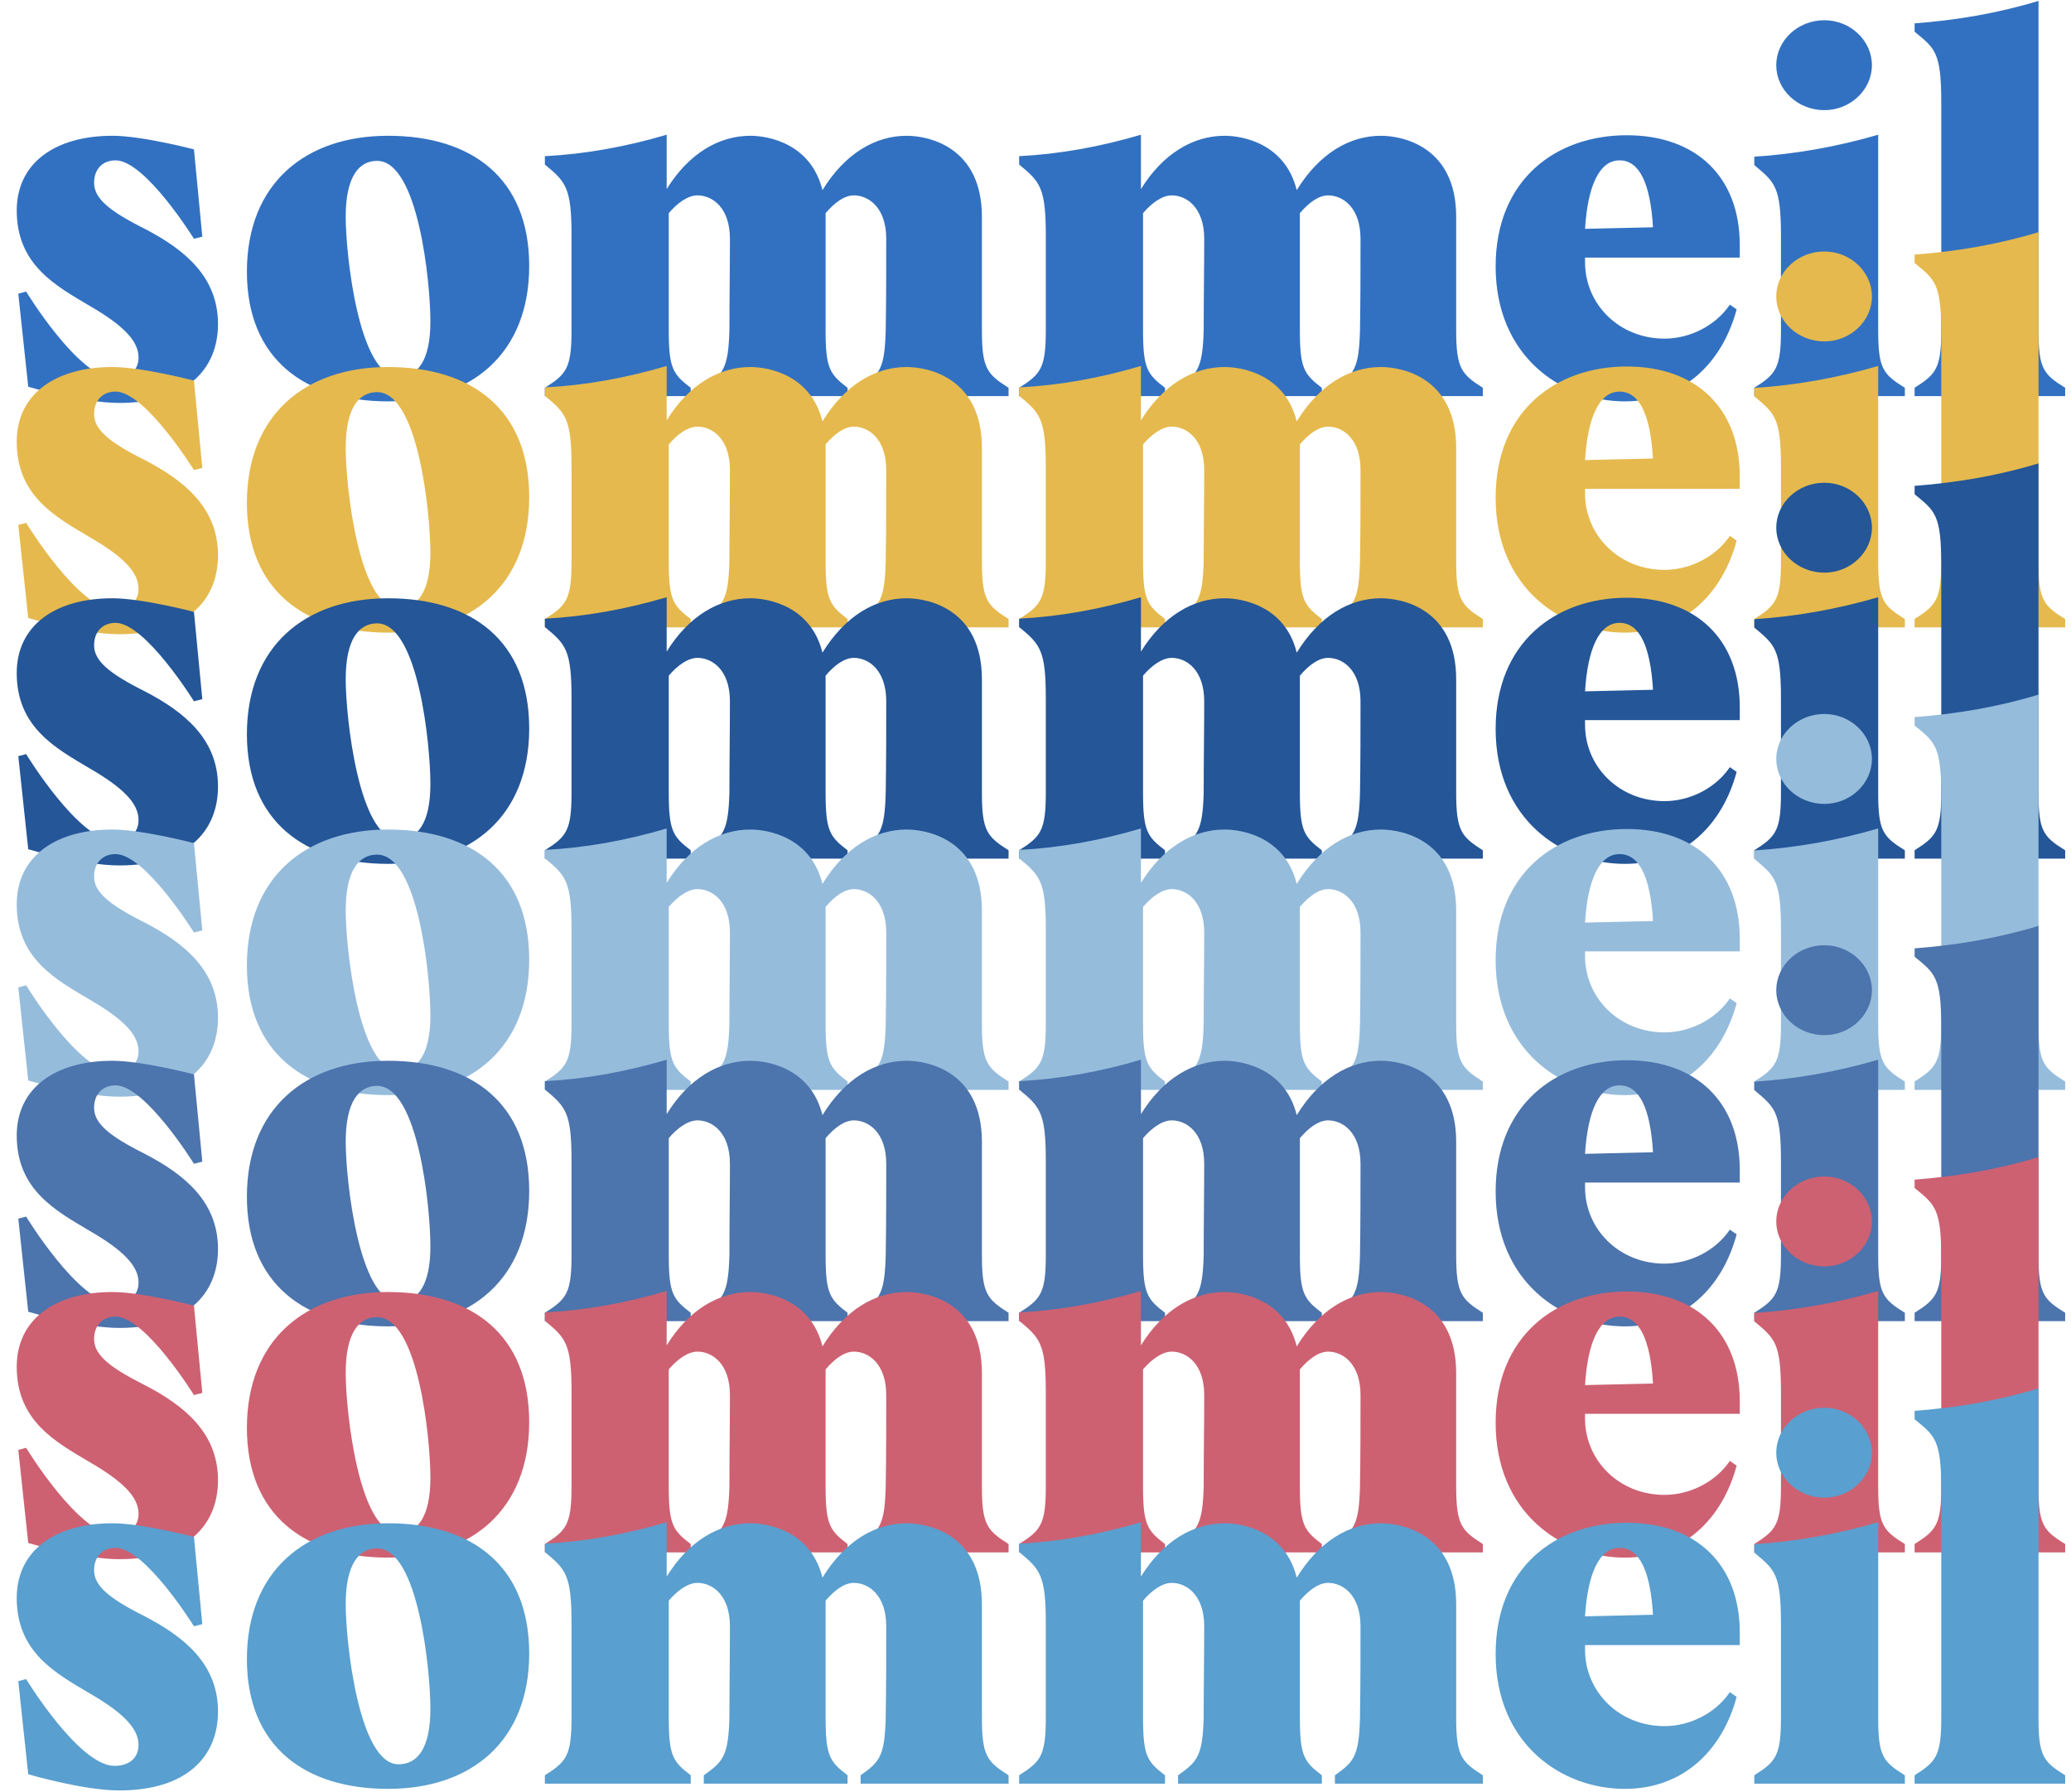
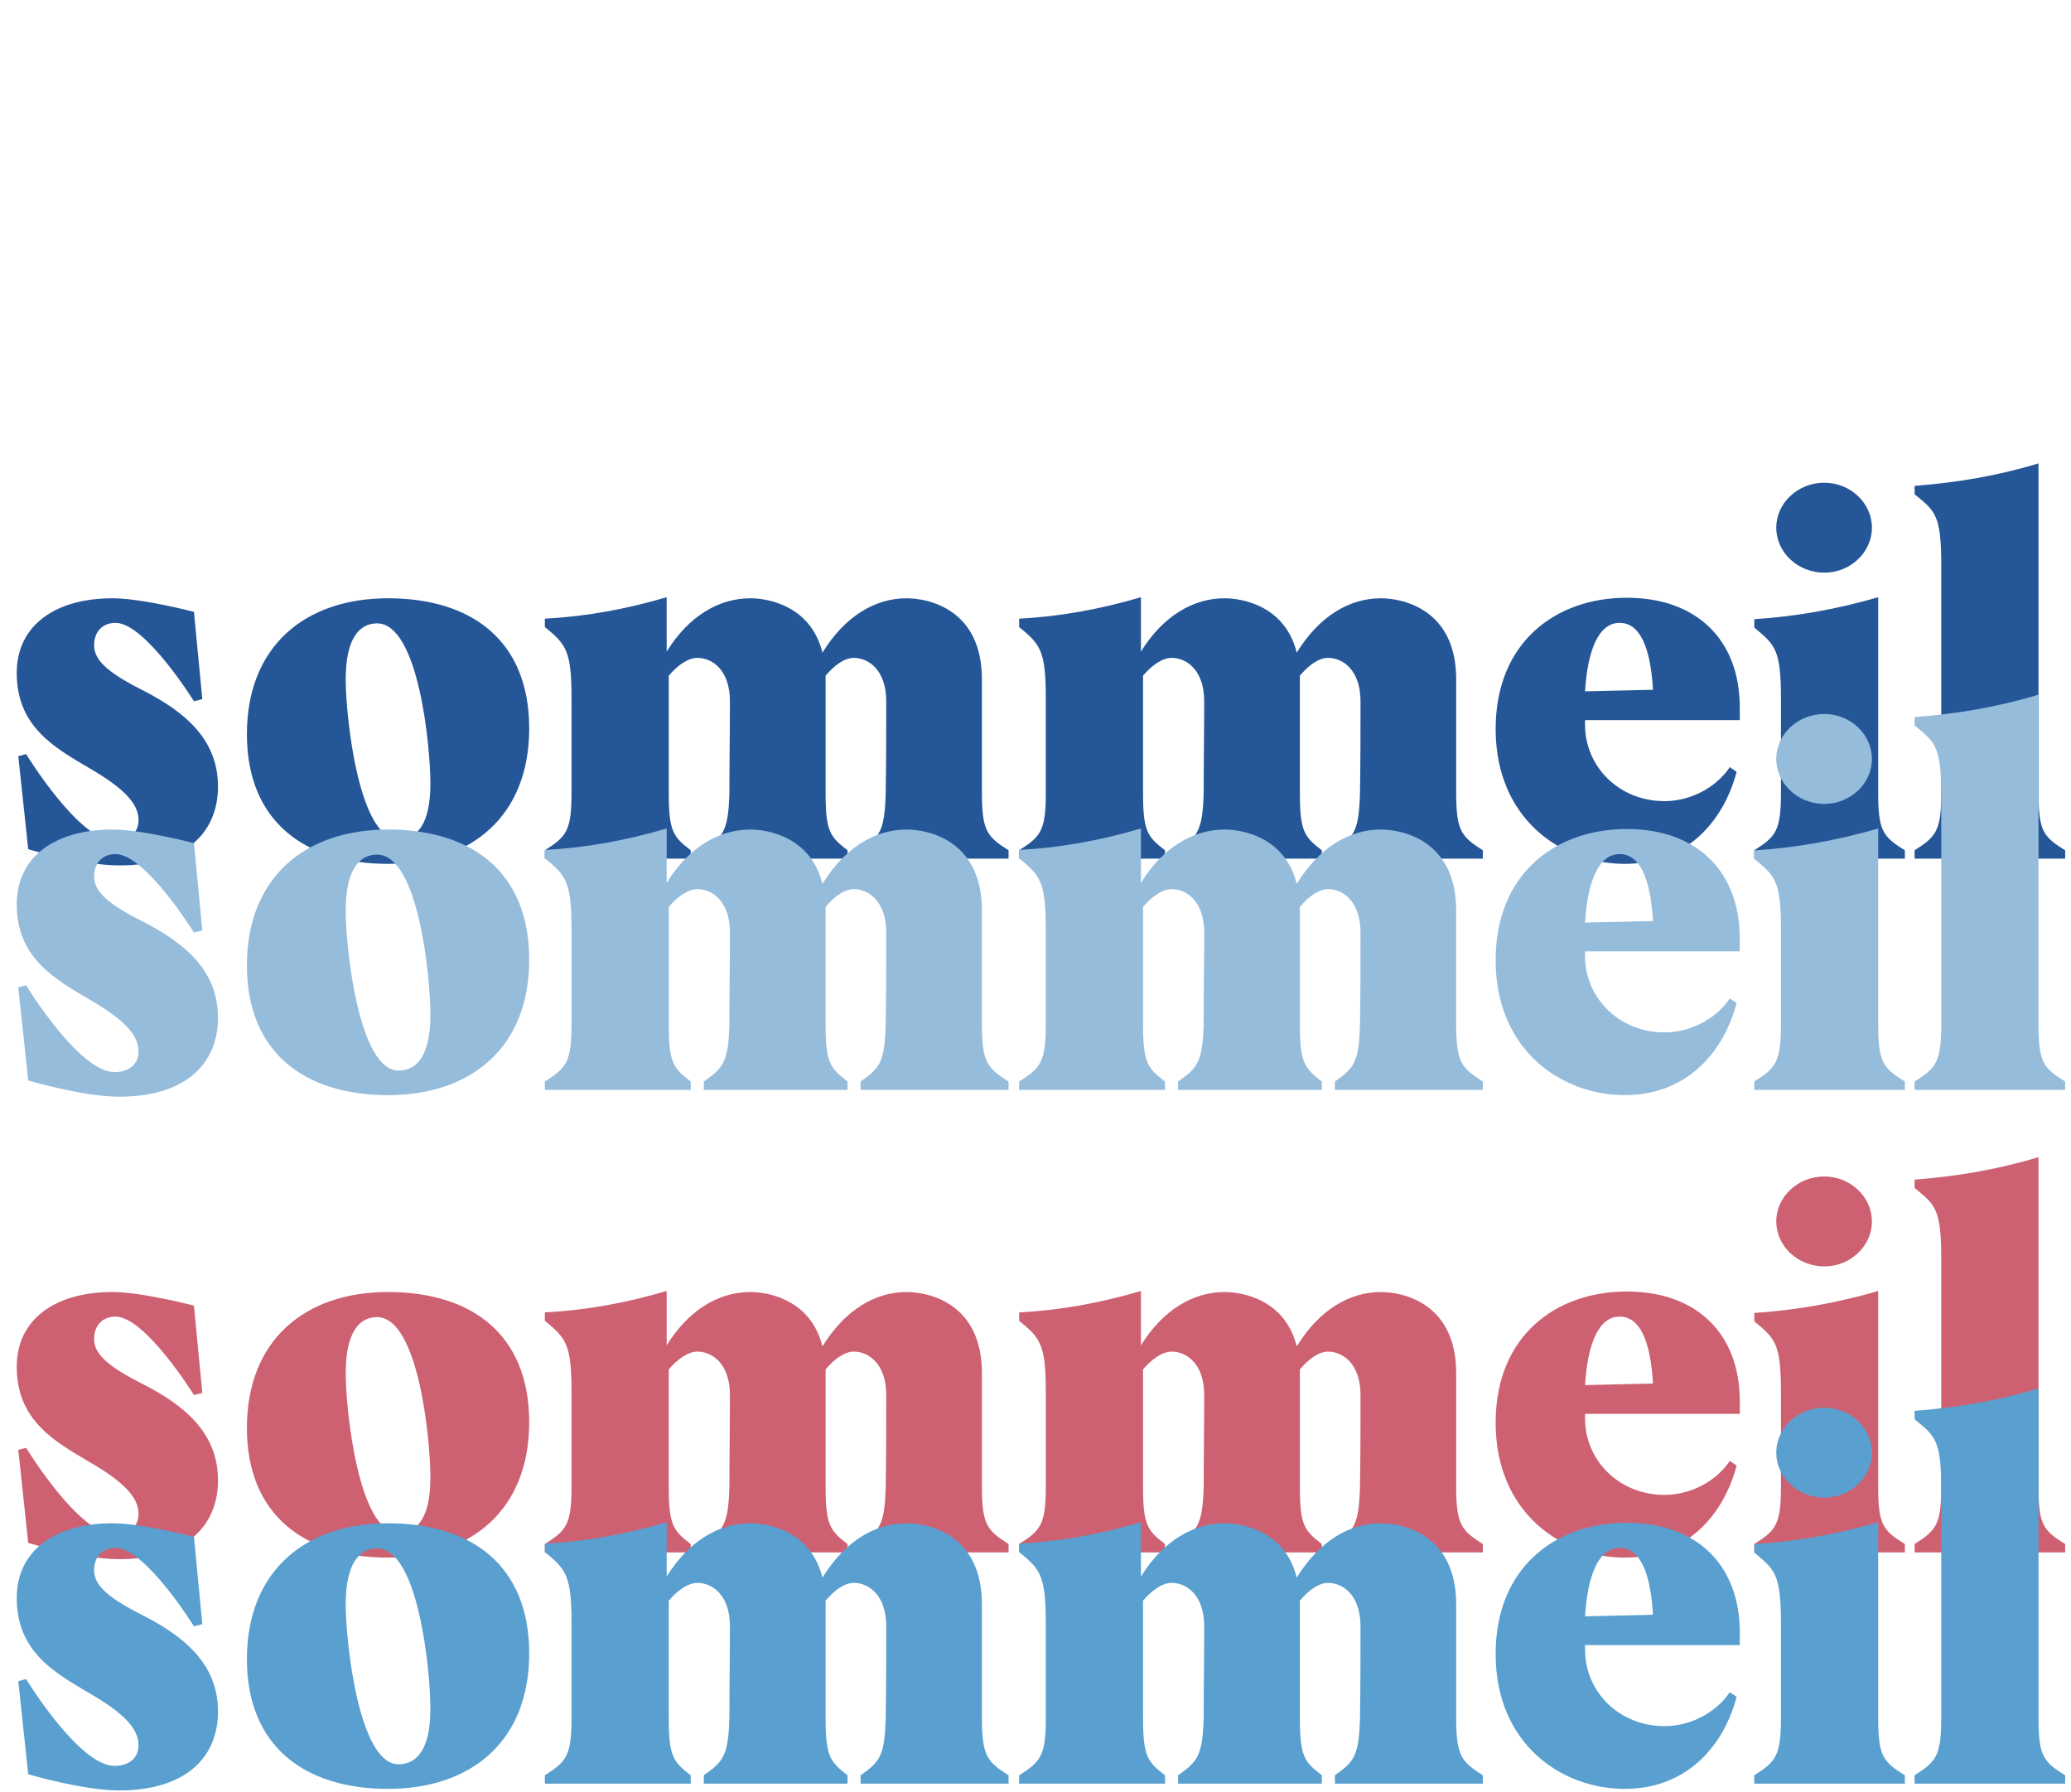
<svg xmlns="http://www.w3.org/2000/svg" width="1030" height="891" viewBox="0 0 1030 891" fill="none">
-   <path d="M59.28 200.38C41.34 200.38 14.04 192.32 14.04 192.32L9.1 146.04L13 145C13 145 39.26 188.16 56.94 188.16C64.22 188.16 68.9 184.26 68.9 177.76C68.9 169.44 61.1 161.64 44.46 152.02C27.82 142.14 8.32 131.74 8.32 104.7C8.32 80.78 27.82 67.52 55.9 67.52C70.72 67.52 96.46 74.28 96.46 74.28L100.62 117.7L96.46 118.74C96.46 118.74 72.28 79.74 57.46 79.74C51.48 79.74 46.8 83.64 46.8 90.92C46.8 98.46 53.82 104.7 72.02 113.8C91.52 123.94 108.42 137.46 108.42 161.12C108.42 184 92.3 200.38 59.28 200.38ZM192.995 199.6C151.655 199.6 122.795 178.54 122.795 135.12C122.795 91.44 151.655 67.52 192.995 67.52C234.595 67.52 263.195 88.58 263.195 132.26C263.195 175.68 234.595 199.6 192.995 199.6ZM198.195 187.38C207.555 187.38 214.055 179.58 214.055 159.82C214.055 140.58 208.075 80 187.535 80C178.695 80 171.935 87.54 171.935 107.82C171.935 126.54 178.435 187.38 198.195 187.38ZM270.985 197V192.84C281.645 186.08 284.245 183.22 284.245 164.24V117.18C284.245 93.26 281.385 90.4 270.985 81.82V77.66C291.265 76.62 311.285 72.98 331.565 67V94.04C342.485 76.36 357.565 67.52 373.165 67.52C382.265 67.52 403.325 71.42 409.045 94.56C420.225 76.36 435.305 67.52 450.905 67.52C461.825 67.52 488.345 72.98 488.345 107.82V164.24C488.345 183.22 490.945 186.08 501.605 192.84V197H428.025V192.84C437.645 186.08 439.985 183.22 440.505 164.24C440.765 148.12 440.765 133.04 440.765 118.74C440.765 103.14 431.925 97.16 424.645 97.16C419.965 97.16 415.025 100.8 410.605 106V107.82V164.24C410.605 183.22 412.685 186.08 421.525 192.84V197H350.025V192.84C359.645 186.08 362.245 183.22 362.765 164.24C362.765 148.38 363.025 133.3 363.025 118.74C363.025 103.14 354.185 97.16 346.905 97.16C342.225 97.16 337.025 100.8 332.605 106V164.24C332.605 183.22 334.685 186.08 343.525 192.84V197H270.985ZM506.864 197V192.84C517.524 186.08 520.124 183.22 520.124 164.24V117.18C520.124 93.26 517.264 90.4 506.864 81.82V77.66C527.144 76.62 547.164 72.98 567.444 67V94.04C578.364 76.36 593.444 67.52 609.044 67.52C618.144 67.52 639.204 71.42 644.924 94.56C656.104 76.36 671.184 67.52 686.784 67.52C697.704 67.52 724.224 72.98 724.224 107.82V164.24C724.224 183.22 726.824 186.08 737.484 192.84V197H663.904V192.84C673.524 186.08 675.864 183.22 676.384 164.24C676.644 148.12 676.644 133.04 676.644 118.74C676.644 103.14 667.804 97.16 660.524 97.16C655.844 97.16 650.904 100.8 646.484 106V107.82V164.24C646.484 183.22 648.564 186.08 657.404 192.84V197H585.904V192.84C595.524 186.08 598.124 183.22 598.644 164.24C598.644 148.38 598.904 133.3 598.904 118.74C598.904 103.14 590.064 97.16 582.784 97.16C578.104 97.16 572.904 100.8 568.484 106V164.24C568.484 183.22 570.564 186.08 579.404 192.84V197H506.864ZM808.07 199.6C776.61 199.6 743.85 177.24 743.85 132.52C743.85 89.36 773.75 67.26 809.11 67.26C843.69 67.26 865.27 88.06 865.27 121.86V128.1H788.31V130.44C788.31 151.24 805.21 168.4 827.83 168.4C840.57 168.4 853.31 161.9 860.33 151.5L863.71 153.84C856.69 180.1 837.45 199.6 808.07 199.6ZM788.31 113.8L822.11 113.02C820.81 91.18 815.35 79.74 805.47 79.74C795.33 79.74 789.61 92.74 788.31 113.8ZM872.489 197V192.84C883.149 186.08 885.749 183.22 885.749 164.24V117.44C885.749 92.48 882.629 90.66 872.489 82.08V77.92C893.029 76.62 913.569 72.98 934.109 67V164.24C934.109 183.22 936.449 186.08 947.369 192.84V197H872.489ZM907.329 54.78C894.069 54.78 883.409 44.64 883.409 32.42C883.409 20.2 894.069 10.06 907.329 10.06C920.329 10.06 930.989 20.2 930.989 32.42C930.989 44.64 920.329 54.78 907.329 54.78ZM952.215 197V192.84C962.875 186.08 965.475 183.22 965.475 164.24V50.88C965.475 25.92 962.355 24.1 952.215 15.78V11.62C972.755 10.06 993.295 6.68 1013.84 0.44V164.24C1013.84 183.22 1016.18 186.08 1027.1 192.84V197H952.215Z" fill="#3271C1" />
-   <path d="M59.28 315.38C41.34 315.38 14.04 307.32 14.04 307.32L9.1 261.04L13 260C13 260 39.26 303.16 56.94 303.16C64.22 303.16 68.9 299.26 68.9 292.76C68.9 284.44 61.1 276.64 44.46 267.02C27.82 257.14 8.32 246.74 8.32 219.7C8.32 195.78 27.82 182.52 55.9 182.52C70.72 182.52 96.46 189.28 96.46 189.28L100.62 232.7L96.46 233.74C96.46 233.74 72.28 194.74 57.46 194.74C51.48 194.74 46.8 198.64 46.8 205.92C46.8 213.46 53.82 219.7 72.02 228.8C91.52 238.94 108.42 252.46 108.42 276.12C108.42 299 92.3 315.38 59.28 315.38ZM192.995 314.6C151.655 314.6 122.795 293.54 122.795 250.12C122.795 206.44 151.655 182.52 192.995 182.52C234.595 182.52 263.195 203.58 263.195 247.26C263.195 290.68 234.595 314.6 192.995 314.6ZM198.195 302.38C207.555 302.38 214.055 294.58 214.055 274.82C214.055 255.58 208.075 195 187.535 195C178.695 195 171.935 202.54 171.935 222.82C171.935 241.54 178.435 302.38 198.195 302.38ZM270.985 312V307.84C281.645 301.08 284.245 298.22 284.245 279.24V232.18C284.245 208.26 281.385 205.4 270.985 196.82V192.66C291.265 191.62 311.285 187.98 331.565 182V209.04C342.485 191.36 357.565 182.52 373.165 182.52C382.265 182.52 403.325 186.42 409.045 209.56C420.225 191.36 435.305 182.52 450.905 182.52C461.825 182.52 488.345 187.98 488.345 222.82V279.24C488.345 298.22 490.945 301.08 501.605 307.84V312H428.025V307.84C437.645 301.08 439.985 298.22 440.505 279.24C440.765 263.12 440.765 248.04 440.765 233.74C440.765 218.14 431.925 212.16 424.645 212.16C419.965 212.16 415.025 215.8 410.605 221V222.82V279.24C410.605 298.22 412.685 301.08 421.525 307.84V312H350.025V307.84C359.645 301.08 362.245 298.22 362.765 279.24C362.765 263.38 363.025 248.3 363.025 233.74C363.025 218.14 354.185 212.16 346.905 212.16C342.225 212.16 337.025 215.8 332.605 221V279.24C332.605 298.22 334.685 301.08 343.525 307.84V312H270.985ZM506.864 312V307.84C517.524 301.08 520.124 298.22 520.124 279.24V232.18C520.124 208.26 517.264 205.4 506.864 196.82V192.66C527.144 191.62 547.164 187.98 567.444 182V209.04C578.364 191.36 593.444 182.52 609.044 182.52C618.144 182.52 639.204 186.42 644.924 209.56C656.104 191.36 671.184 182.52 686.784 182.52C697.704 182.52 724.224 187.98 724.224 222.82V279.24C724.224 298.22 726.824 301.08 737.484 307.84V312H663.904V307.84C673.524 301.08 675.864 298.22 676.384 279.24C676.644 263.12 676.644 248.04 676.644 233.74C676.644 218.14 667.804 212.16 660.524 212.16C655.844 212.16 650.904 215.8 646.484 221V222.82V279.24C646.484 298.22 648.564 301.08 657.404 307.84V312H585.904V307.84C595.524 301.08 598.124 298.22 598.644 279.24C598.644 263.38 598.904 248.3 598.904 233.74C598.904 218.14 590.064 212.16 582.784 212.16C578.104 212.16 572.904 215.8 568.484 221V279.24C568.484 298.22 570.564 301.08 579.404 307.84V312H506.864ZM808.07 314.6C776.61 314.6 743.85 292.24 743.85 247.52C743.85 204.36 773.75 182.26 809.11 182.26C843.69 182.26 865.27 203.06 865.27 236.86V243.1H788.31V245.44C788.31 266.24 805.21 283.4 827.83 283.4C840.57 283.4 853.31 276.9 860.33 266.5L863.71 268.84C856.69 295.1 837.45 314.6 808.07 314.6ZM788.31 228.8L822.11 228.02C820.81 206.18 815.35 194.74 805.47 194.74C795.33 194.74 789.61 207.74 788.31 228.8ZM872.489 312V307.84C883.149 301.08 885.749 298.22 885.749 279.24V232.44C885.749 207.48 882.629 205.66 872.489 197.08V192.92C893.029 191.62 913.569 187.98 934.109 182V279.24C934.109 298.22 936.449 301.08 947.369 307.84V312H872.489ZM907.329 169.78C894.069 169.78 883.409 159.64 883.409 147.42C883.409 135.2 894.069 125.06 907.329 125.06C920.329 125.06 930.989 135.2 930.989 147.42C930.989 159.64 920.329 169.78 907.329 169.78ZM952.215 312V307.84C962.875 301.08 965.475 298.22 965.475 279.24V165.88C965.475 140.92 962.355 139.1 952.215 130.78V126.62C972.755 125.06 993.295 121.68 1013.84 115.44V279.24C1013.84 298.22 1016.18 301.08 1027.1 307.84V312H952.215Z" fill="#E5B94D" />
  <path d="M59.28 430.38C41.34 430.38 14.04 422.32 14.04 422.32L9.1 376.04L13 375C13 375 39.26 418.16 56.94 418.16C64.22 418.16 68.9 414.26 68.9 407.76C68.9 399.44 61.1 391.64 44.46 382.02C27.82 372.14 8.32 361.74 8.32 334.7C8.32 310.78 27.82 297.52 55.9 297.52C70.72 297.52 96.46 304.28 96.46 304.28L100.62 347.7L96.46 348.74C96.46 348.74 72.28 309.74 57.46 309.74C51.48 309.74 46.8 313.64 46.8 320.92C46.8 328.46 53.82 334.7 72.02 343.8C91.52 353.94 108.42 367.46 108.42 391.12C108.42 414 92.3 430.38 59.28 430.38ZM192.995 429.6C151.655 429.6 122.795 408.54 122.795 365.12C122.795 321.44 151.655 297.52 192.995 297.52C234.595 297.52 263.195 318.58 263.195 362.26C263.195 405.68 234.595 429.6 192.995 429.6ZM198.195 417.38C207.555 417.38 214.055 409.58 214.055 389.82C214.055 370.58 208.075 310 187.535 310C178.695 310 171.935 317.54 171.935 337.82C171.935 356.54 178.435 417.38 198.195 417.38ZM270.985 427V422.84C281.645 416.08 284.245 413.22 284.245 394.24V347.18C284.245 323.26 281.385 320.4 270.985 311.82V307.66C291.265 306.62 311.285 302.98 331.565 297V324.04C342.485 306.36 357.565 297.52 373.165 297.52C382.265 297.52 403.325 301.42 409.045 324.56C420.225 306.36 435.305 297.52 450.905 297.52C461.825 297.52 488.345 302.98 488.345 337.82V394.24C488.345 413.22 490.945 416.08 501.605 422.84V427H428.025V422.84C437.645 416.08 439.985 413.22 440.505 394.24C440.765 378.12 440.765 363.04 440.765 348.74C440.765 333.14 431.925 327.16 424.645 327.16C419.965 327.16 415.025 330.8 410.605 336V337.82V394.24C410.605 413.22 412.685 416.08 421.525 422.84V427H350.025V422.84C359.645 416.08 362.245 413.22 362.765 394.24C362.765 378.38 363.025 363.3 363.025 348.74C363.025 333.14 354.185 327.16 346.905 327.16C342.225 327.16 337.025 330.8 332.605 336V394.24C332.605 413.22 334.685 416.08 343.525 422.84V427H270.985ZM506.864 427V422.84C517.524 416.08 520.124 413.22 520.124 394.24V347.18C520.124 323.26 517.264 320.4 506.864 311.82V307.66C527.144 306.62 547.164 302.98 567.444 297V324.04C578.364 306.36 593.444 297.52 609.044 297.52C618.144 297.52 639.204 301.42 644.924 324.56C656.104 306.36 671.184 297.52 686.784 297.52C697.704 297.52 724.224 302.98 724.224 337.82V394.24C724.224 413.22 726.824 416.08 737.484 422.84V427H663.904V422.84C673.524 416.08 675.864 413.22 676.384 394.24C676.644 378.12 676.644 363.04 676.644 348.74C676.644 333.14 667.804 327.16 660.524 327.16C655.844 327.16 650.904 330.8 646.484 336V337.82V394.24C646.484 413.22 648.564 416.08 657.404 422.84V427H585.904V422.84C595.524 416.08 598.124 413.22 598.644 394.24C598.644 378.38 598.904 363.3 598.904 348.74C598.904 333.14 590.064 327.16 582.784 327.16C578.104 327.16 572.904 330.8 568.484 336V394.24C568.484 413.22 570.564 416.08 579.404 422.84V427H506.864ZM808.07 429.6C776.61 429.6 743.85 407.24 743.85 362.52C743.85 319.36 773.75 297.26 809.11 297.26C843.69 297.26 865.27 318.06 865.27 351.86V358.1H788.31V360.44C788.31 381.24 805.21 398.4 827.83 398.4C840.57 398.4 853.31 391.9 860.33 381.5L863.71 383.84C856.69 410.1 837.45 429.6 808.07 429.6ZM788.31 343.8L822.11 343.02C820.81 321.18 815.35 309.74 805.47 309.74C795.33 309.74 789.61 322.74 788.31 343.8ZM872.489 427V422.84C883.149 416.08 885.749 413.22 885.749 394.24V347.44C885.749 322.48 882.629 320.66 872.489 312.08V307.92C893.029 306.62 913.569 302.98 934.109 297V394.24C934.109 413.22 936.449 416.08 947.369 422.84V427H872.489ZM907.329 284.78C894.069 284.78 883.409 274.64 883.409 262.42C883.409 250.2 894.069 240.06 907.329 240.06C920.329 240.06 930.989 250.2 930.989 262.42C930.989 274.64 920.329 284.78 907.329 284.78ZM952.215 427V422.84C962.875 416.08 965.475 413.22 965.475 394.24V280.88C965.475 255.92 962.355 254.1 952.215 245.78V241.62C972.755 240.06 993.295 236.68 1013.84 230.44V394.24C1013.84 413.22 1016.18 416.08 1027.1 422.84V427H952.215Z" fill="#245698" />
  <path d="M59.28 545.38C41.34 545.38 14.04 537.32 14.04 537.32L9.1 491.04L13 490C13 490 39.26 533.16 56.94 533.16C64.22 533.16 68.9 529.26 68.9 522.76C68.9 514.44 61.1 506.64 44.46 497.02C27.82 487.14 8.32 476.74 8.32 449.7C8.32 425.78 27.82 412.52 55.9 412.52C70.72 412.52 96.46 419.28 96.46 419.28L100.62 462.7L96.46 463.74C96.46 463.74 72.28 424.74 57.46 424.74C51.48 424.74 46.8 428.64 46.8 435.92C46.8 443.46 53.82 449.7 72.02 458.8C91.52 468.94 108.42 482.46 108.42 506.12C108.42 529 92.3 545.38 59.28 545.38ZM192.995 544.6C151.655 544.6 122.795 523.54 122.795 480.12C122.795 436.44 151.655 412.52 192.995 412.52C234.595 412.52 263.195 433.58 263.195 477.26C263.195 520.68 234.595 544.6 192.995 544.6ZM198.195 532.38C207.555 532.38 214.055 524.58 214.055 504.82C214.055 485.58 208.075 425 187.535 425C178.695 425 171.935 432.54 171.935 452.82C171.935 471.54 178.435 532.38 198.195 532.38ZM270.985 542V537.84C281.645 531.08 284.245 528.22 284.245 509.24V462.18C284.245 438.26 281.385 435.4 270.985 426.82V422.66C291.265 421.62 311.285 417.98 331.565 412V439.04C342.485 421.36 357.565 412.52 373.165 412.52C382.265 412.52 403.325 416.42 409.045 439.56C420.225 421.36 435.305 412.52 450.905 412.52C461.825 412.52 488.345 417.98 488.345 452.82V509.24C488.345 528.22 490.945 531.08 501.605 537.84V542H428.025V537.84C437.645 531.08 439.985 528.22 440.505 509.24C440.765 493.12 440.765 478.04 440.765 463.74C440.765 448.14 431.925 442.16 424.645 442.16C419.965 442.16 415.025 445.8 410.605 451V452.82V509.24C410.605 528.22 412.685 531.08 421.525 537.84V542H350.025V537.84C359.645 531.08 362.245 528.22 362.765 509.24C362.765 493.38 363.025 478.3 363.025 463.74C363.025 448.14 354.185 442.16 346.905 442.16C342.225 442.16 337.025 445.8 332.605 451V509.24C332.605 528.22 334.685 531.08 343.525 537.84V542H270.985ZM506.864 542V537.84C517.524 531.08 520.124 528.22 520.124 509.24V462.18C520.124 438.26 517.264 435.4 506.864 426.82V422.66C527.144 421.62 547.164 417.98 567.444 412V439.04C578.364 421.36 593.444 412.52 609.044 412.52C618.144 412.52 639.204 416.42 644.924 439.56C656.104 421.36 671.184 412.52 686.784 412.52C697.704 412.52 724.224 417.98 724.224 452.82V509.24C724.224 528.22 726.824 531.08 737.484 537.84V542H663.904V537.84C673.524 531.08 675.864 528.22 676.384 509.24C676.644 493.12 676.644 478.04 676.644 463.74C676.644 448.14 667.804 442.16 660.524 442.16C655.844 442.16 650.904 445.8 646.484 451V452.82V509.24C646.484 528.22 648.564 531.08 657.404 537.84V542H585.904V537.84C595.524 531.08 598.124 528.22 598.644 509.24C598.644 493.38 598.904 478.3 598.904 463.74C598.904 448.14 590.064 442.16 582.784 442.16C578.104 442.16 572.904 445.8 568.484 451V509.24C568.484 528.22 570.564 531.08 579.404 537.84V542H506.864ZM808.07 544.6C776.61 544.6 743.85 522.24 743.85 477.52C743.85 434.36 773.75 412.26 809.11 412.26C843.69 412.26 865.27 433.06 865.27 466.86V473.1H788.31V475.44C788.31 496.24 805.21 513.4 827.83 513.4C840.57 513.4 853.31 506.9 860.33 496.5L863.71 498.84C856.69 525.1 837.45 544.6 808.07 544.6ZM788.31 458.8L822.11 458.02C820.81 436.18 815.35 424.74 805.47 424.74C795.33 424.74 789.61 437.74 788.31 458.8ZM872.489 542V537.84C883.149 531.08 885.749 528.22 885.749 509.24V462.44C885.749 437.48 882.629 435.66 872.489 427.08V422.92C893.029 421.62 913.569 417.98 934.109 412V509.24C934.109 528.22 936.449 531.08 947.369 537.84V542H872.489ZM907.329 399.78C894.069 399.78 883.409 389.64 883.409 377.42C883.409 365.2 894.069 355.06 907.329 355.06C920.329 355.06 930.989 365.2 930.989 377.42C930.989 389.64 920.329 399.78 907.329 399.78ZM952.215 542V537.84C962.875 531.08 965.475 528.22 965.475 509.24V395.88C965.475 370.92 962.355 369.1 952.215 360.78V356.62C972.755 355.06 993.295 351.68 1013.84 345.44V509.24C1013.84 528.22 1016.18 531.08 1027.1 537.84V542H952.215Z" fill="#96BCDC" />
-   <path d="M59.28 660.38C41.34 660.38 14.04 652.32 14.04 652.32L9.1 606.04L13 605C13 605 39.26 648.16 56.94 648.16C64.22 648.16 68.9 644.26 68.9 637.76C68.9 629.44 61.1 621.64 44.46 612.02C27.82 602.14 8.32 591.74 8.32 564.7C8.32 540.78 27.82 527.52 55.9 527.52C70.72 527.52 96.46 534.28 96.46 534.28L100.62 577.7L96.46 578.74C96.46 578.74 72.28 539.74 57.46 539.74C51.48 539.74 46.8 543.64 46.8 550.92C46.8 558.46 53.82 564.7 72.02 573.8C91.52 583.94 108.42 597.46 108.42 621.12C108.42 644 92.3 660.38 59.28 660.38ZM192.995 659.6C151.655 659.6 122.795 638.54 122.795 595.12C122.795 551.44 151.655 527.52 192.995 527.52C234.595 527.52 263.195 548.58 263.195 592.26C263.195 635.68 234.595 659.6 192.995 659.6ZM198.195 647.38C207.555 647.38 214.055 639.58 214.055 619.82C214.055 600.58 208.075 540 187.535 540C178.695 540 171.935 547.54 171.935 567.82C171.935 586.54 178.435 647.38 198.195 647.38ZM270.985 657V652.84C281.645 646.08 284.245 643.22 284.245 624.24V577.18C284.245 553.26 281.385 550.4 270.985 541.82V537.66C291.265 536.62 311.285 532.98 331.565 527V554.04C342.485 536.36 357.565 527.52 373.165 527.52C382.265 527.52 403.325 531.42 409.045 554.56C420.225 536.36 435.305 527.52 450.905 527.52C461.825 527.52 488.345 532.98 488.345 567.82V624.24C488.345 643.22 490.945 646.08 501.605 652.84V657H428.025V652.84C437.645 646.08 439.985 643.22 440.505 624.24C440.765 608.12 440.765 593.04 440.765 578.74C440.765 563.14 431.925 557.16 424.645 557.16C419.965 557.16 415.025 560.8 410.605 566V567.82V624.24C410.605 643.22 412.685 646.08 421.525 652.84V657H350.025V652.84C359.645 646.08 362.245 643.22 362.765 624.24C362.765 608.38 363.025 593.3 363.025 578.74C363.025 563.14 354.185 557.16 346.905 557.16C342.225 557.16 337.025 560.8 332.605 566V624.24C332.605 643.22 334.685 646.08 343.525 652.84V657H270.985ZM506.864 657V652.84C517.524 646.08 520.124 643.22 520.124 624.24V577.18C520.124 553.26 517.264 550.4 506.864 541.82V537.66C527.144 536.62 547.164 532.98 567.444 527V554.04C578.364 536.36 593.444 527.52 609.044 527.52C618.144 527.52 639.204 531.42 644.924 554.56C656.104 536.36 671.184 527.52 686.784 527.52C697.704 527.52 724.224 532.98 724.224 567.82V624.24C724.224 643.22 726.824 646.08 737.484 652.84V657H663.904V652.84C673.524 646.08 675.864 643.22 676.384 624.24C676.644 608.12 676.644 593.04 676.644 578.74C676.644 563.14 667.804 557.16 660.524 557.16C655.844 557.16 650.904 560.8 646.484 566V567.82V624.24C646.484 643.22 648.564 646.08 657.404 652.84V657H585.904V652.84C595.524 646.08 598.124 643.22 598.644 624.24C598.644 608.38 598.904 593.3 598.904 578.74C598.904 563.14 590.064 557.16 582.784 557.16C578.104 557.16 572.904 560.8 568.484 566V624.24C568.484 643.22 570.564 646.08 579.404 652.84V657H506.864ZM808.07 659.6C776.61 659.6 743.85 637.24 743.85 592.52C743.85 549.36 773.75 527.26 809.11 527.26C843.69 527.26 865.27 548.06 865.27 581.86V588.1H788.31V590.44C788.31 611.24 805.21 628.4 827.83 628.4C840.57 628.4 853.31 621.9 860.33 611.5L863.71 613.84C856.69 640.1 837.45 659.6 808.07 659.6ZM788.31 573.8L822.11 573.02C820.81 551.18 815.35 539.74 805.47 539.74C795.33 539.74 789.61 552.74 788.31 573.8ZM872.489 657V652.84C883.149 646.08 885.749 643.22 885.749 624.24V577.44C885.749 552.48 882.629 550.66 872.489 542.08V537.92C893.029 536.62 913.569 532.98 934.109 527V624.24C934.109 643.22 936.449 646.08 947.369 652.84V657H872.489ZM907.329 514.78C894.069 514.78 883.409 504.64 883.409 492.42C883.409 480.2 894.069 470.06 907.329 470.06C920.329 470.06 930.989 480.2 930.989 492.42C930.989 504.64 920.329 514.78 907.329 514.78ZM952.215 657V652.84C962.875 646.08 965.475 643.22 965.475 624.24V510.88C965.475 485.92 962.355 484.1 952.215 475.78V471.62C972.755 470.06 993.295 466.68 1013.84 460.44V624.24C1013.84 643.22 1016.18 646.08 1027.1 652.84V657H952.215Z" fill="#4C74AD" />
  <path d="M59.28 775.38C41.34 775.38 14.04 767.32 14.04 767.32L9.1 721.04L13 720C13 720 39.26 763.16 56.94 763.16C64.22 763.16 68.9 759.26 68.9 752.76C68.9 744.44 61.1 736.64 44.46 727.02C27.82 717.14 8.32 706.74 8.32 679.7C8.32 655.78 27.82 642.52 55.9 642.52C70.72 642.52 96.46 649.28 96.46 649.28L100.62 692.7L96.46 693.74C96.46 693.74 72.28 654.74 57.46 654.74C51.48 654.74 46.8 658.64 46.8 665.92C46.8 673.46 53.82 679.7 72.02 688.8C91.52 698.94 108.42 712.46 108.42 736.12C108.42 759 92.3 775.38 59.28 775.38ZM192.995 774.6C151.655 774.6 122.795 753.54 122.795 710.12C122.795 666.44 151.655 642.52 192.995 642.52C234.595 642.52 263.195 663.58 263.195 707.26C263.195 750.68 234.595 774.6 192.995 774.6ZM198.195 762.38C207.555 762.38 214.055 754.58 214.055 734.82C214.055 715.58 208.075 655 187.535 655C178.695 655 171.935 662.54 171.935 682.82C171.935 701.54 178.435 762.38 198.195 762.38ZM270.985 772V767.84C281.645 761.08 284.245 758.22 284.245 739.24V692.18C284.245 668.26 281.385 665.4 270.985 656.82V652.66C291.265 651.62 311.285 647.98 331.565 642V669.04C342.485 651.36 357.565 642.52 373.165 642.52C382.265 642.52 403.325 646.42 409.045 669.56C420.225 651.36 435.305 642.52 450.905 642.52C461.825 642.52 488.345 647.98 488.345 682.82V739.24C488.345 758.22 490.945 761.08 501.605 767.84V772H428.025V767.84C437.645 761.08 439.985 758.22 440.505 739.24C440.765 723.12 440.765 708.04 440.765 693.74C440.765 678.14 431.925 672.16 424.645 672.16C419.965 672.16 415.025 675.8 410.605 681V682.82V739.24C410.605 758.22 412.685 761.08 421.525 767.84V772H350.025V767.84C359.645 761.08 362.245 758.22 362.765 739.24C362.765 723.38 363.025 708.3 363.025 693.74C363.025 678.14 354.185 672.16 346.905 672.16C342.225 672.16 337.025 675.8 332.605 681V739.24C332.605 758.22 334.685 761.08 343.525 767.84V772H270.985ZM506.864 772V767.84C517.524 761.08 520.124 758.22 520.124 739.24V692.18C520.124 668.26 517.264 665.4 506.864 656.82V652.66C527.144 651.62 547.164 647.98 567.444 642V669.04C578.364 651.36 593.444 642.52 609.044 642.52C618.144 642.52 639.204 646.42 644.924 669.56C656.104 651.36 671.184 642.52 686.784 642.52C697.704 642.52 724.224 647.98 724.224 682.82V739.24C724.224 758.22 726.824 761.08 737.484 767.84V772H663.904V767.84C673.524 761.08 675.864 758.22 676.384 739.24C676.644 723.12 676.644 708.04 676.644 693.74C676.644 678.14 667.804 672.16 660.524 672.16C655.844 672.16 650.904 675.8 646.484 681V682.82V739.24C646.484 758.22 648.564 761.08 657.404 767.84V772H585.904V767.84C595.524 761.08 598.124 758.22 598.644 739.24C598.644 723.38 598.904 708.3 598.904 693.74C598.904 678.14 590.064 672.16 582.784 672.16C578.104 672.16 572.904 675.8 568.484 681V739.24C568.484 758.22 570.564 761.08 579.404 767.84V772H506.864ZM808.07 774.6C776.61 774.6 743.85 752.24 743.85 707.52C743.85 664.36 773.75 642.26 809.11 642.26C843.69 642.26 865.27 663.06 865.27 696.86V703.1H788.31V705.44C788.31 726.24 805.21 743.4 827.83 743.4C840.57 743.4 853.31 736.9 860.33 726.5L863.71 728.84C856.69 755.1 837.45 774.6 808.07 774.6ZM788.31 688.8L822.11 688.02C820.81 666.18 815.35 654.74 805.47 654.74C795.33 654.74 789.61 667.74 788.31 688.8ZM872.489 772V767.84C883.149 761.08 885.749 758.22 885.749 739.24V692.44C885.749 667.48 882.629 665.66 872.489 657.08V652.92C893.029 651.62 913.569 647.98 934.109 642V739.24C934.109 758.22 936.449 761.08 947.369 767.84V772H872.489ZM907.329 629.78C894.069 629.78 883.409 619.64 883.409 607.42C883.409 595.2 894.069 585.06 907.329 585.06C920.329 585.06 930.989 595.2 930.989 607.42C930.989 619.64 920.329 629.78 907.329 629.78ZM952.215 772V767.84C962.875 761.08 965.475 758.22 965.475 739.24V625.88C965.475 600.92 962.355 599.1 952.215 590.78V586.62C972.755 585.06 993.295 581.68 1013.84 575.44V739.24C1013.84 758.22 1016.18 761.08 1027.1 767.84V772H952.215Z" fill="#CD6172" />
  <path d="M59.28 890.38C41.34 890.38 14.04 882.32 14.04 882.32L9.1 836.04L13 835C13 835 39.26 878.16 56.94 878.16C64.22 878.16 68.9 874.26 68.9 867.76C68.9 859.44 61.1 851.64 44.46 842.02C27.82 832.14 8.32 821.74 8.32 794.7C8.32 770.78 27.82 757.52 55.9 757.52C70.72 757.52 96.46 764.28 96.46 764.28L100.62 807.7L96.46 808.74C96.46 808.74 72.28 769.74 57.46 769.74C51.48 769.74 46.8 773.64 46.8 780.92C46.8 788.46 53.82 794.7 72.02 803.8C91.52 813.94 108.42 827.46 108.42 851.12C108.42 874 92.3 890.38 59.28 890.38ZM192.995 889.6C151.655 889.6 122.795 868.54 122.795 825.12C122.795 781.44 151.655 757.52 192.995 757.52C234.595 757.52 263.195 778.58 263.195 822.26C263.195 865.68 234.595 889.6 192.995 889.6ZM198.195 877.38C207.555 877.38 214.055 869.58 214.055 849.82C214.055 830.58 208.075 770 187.535 770C178.695 770 171.935 777.54 171.935 797.82C171.935 816.54 178.435 877.38 198.195 877.38ZM270.985 887V882.84C281.645 876.08 284.245 873.22 284.245 854.24V807.18C284.245 783.26 281.385 780.4 270.985 771.82V767.66C291.265 766.62 311.285 762.98 331.565 757V784.04C342.485 766.36 357.565 757.52 373.165 757.52C382.265 757.52 403.325 761.42 409.045 784.56C420.225 766.36 435.305 757.52 450.905 757.52C461.825 757.52 488.345 762.98 488.345 797.82V854.24C488.345 873.22 490.945 876.08 501.605 882.84V887H428.025V882.84C437.645 876.08 439.985 873.22 440.505 854.24C440.765 838.12 440.765 823.04 440.765 808.74C440.765 793.14 431.925 787.16 424.645 787.16C419.965 787.16 415.025 790.8 410.605 796V797.82V854.24C410.605 873.22 412.685 876.08 421.525 882.84V887H350.025V882.84C359.645 876.08 362.245 873.22 362.765 854.24C362.765 838.38 363.025 823.3 363.025 808.74C363.025 793.14 354.185 787.16 346.905 787.16C342.225 787.16 337.025 790.8 332.605 796V854.24C332.605 873.22 334.685 876.08 343.525 882.84V887H270.985ZM506.864 887V882.84C517.524 876.08 520.124 873.22 520.124 854.24V807.18C520.124 783.26 517.264 780.4 506.864 771.82V767.66C527.144 766.62 547.164 762.98 567.444 757V784.04C578.364 766.36 593.444 757.52 609.044 757.52C618.144 757.52 639.204 761.42 644.924 784.56C656.104 766.36 671.184 757.52 686.784 757.52C697.704 757.52 724.224 762.98 724.224 797.82V854.24C724.224 873.22 726.824 876.08 737.484 882.84V887H663.904V882.84C673.524 876.08 675.864 873.22 676.384 854.24C676.644 838.12 676.644 823.04 676.644 808.74C676.644 793.14 667.804 787.16 660.524 787.16C655.844 787.16 650.904 790.8 646.484 796V797.82V854.24C646.484 873.22 648.564 876.08 657.404 882.84V887H585.904V882.84C595.524 876.08 598.124 873.22 598.644 854.24C598.644 838.38 598.904 823.3 598.904 808.74C598.904 793.14 590.064 787.16 582.784 787.16C578.104 787.16 572.904 790.8 568.484 796V854.24C568.484 873.22 570.564 876.08 579.404 882.84V887H506.864ZM808.07 889.6C776.61 889.6 743.85 867.24 743.85 822.52C743.85 779.36 773.75 757.26 809.11 757.26C843.69 757.26 865.27 778.06 865.27 811.86V818.1H788.31V820.44C788.31 841.24 805.21 858.4 827.83 858.4C840.57 858.4 853.31 851.9 860.33 841.5L863.71 843.84C856.69 870.1 837.45 889.6 808.07 889.6ZM788.31 803.8L822.11 803.02C820.81 781.18 815.35 769.74 805.47 769.74C795.33 769.74 789.61 782.74 788.31 803.8ZM872.489 887V882.84C883.149 876.08 885.749 873.22 885.749 854.24V807.44C885.749 782.48 882.629 780.66 872.489 772.08V767.92C893.029 766.62 913.569 762.98 934.109 757V854.24C934.109 873.22 936.449 876.08 947.369 882.84V887H872.489ZM907.329 744.78C894.069 744.78 883.409 734.64 883.409 722.42C883.409 710.2 894.069 700.06 907.329 700.06C920.329 700.06 930.989 710.2 930.989 722.42C930.989 734.64 920.329 744.78 907.329 744.78ZM952.215 887V882.84C962.875 876.08 965.475 873.22 965.475 854.24V740.88C965.475 715.92 962.355 714.1 952.215 705.78V701.62C972.755 700.06 993.295 696.68 1013.84 690.44V854.24C1013.84 873.22 1016.18 876.08 1027.1 882.84V887H952.215Z" fill="#599FCF" />
</svg>